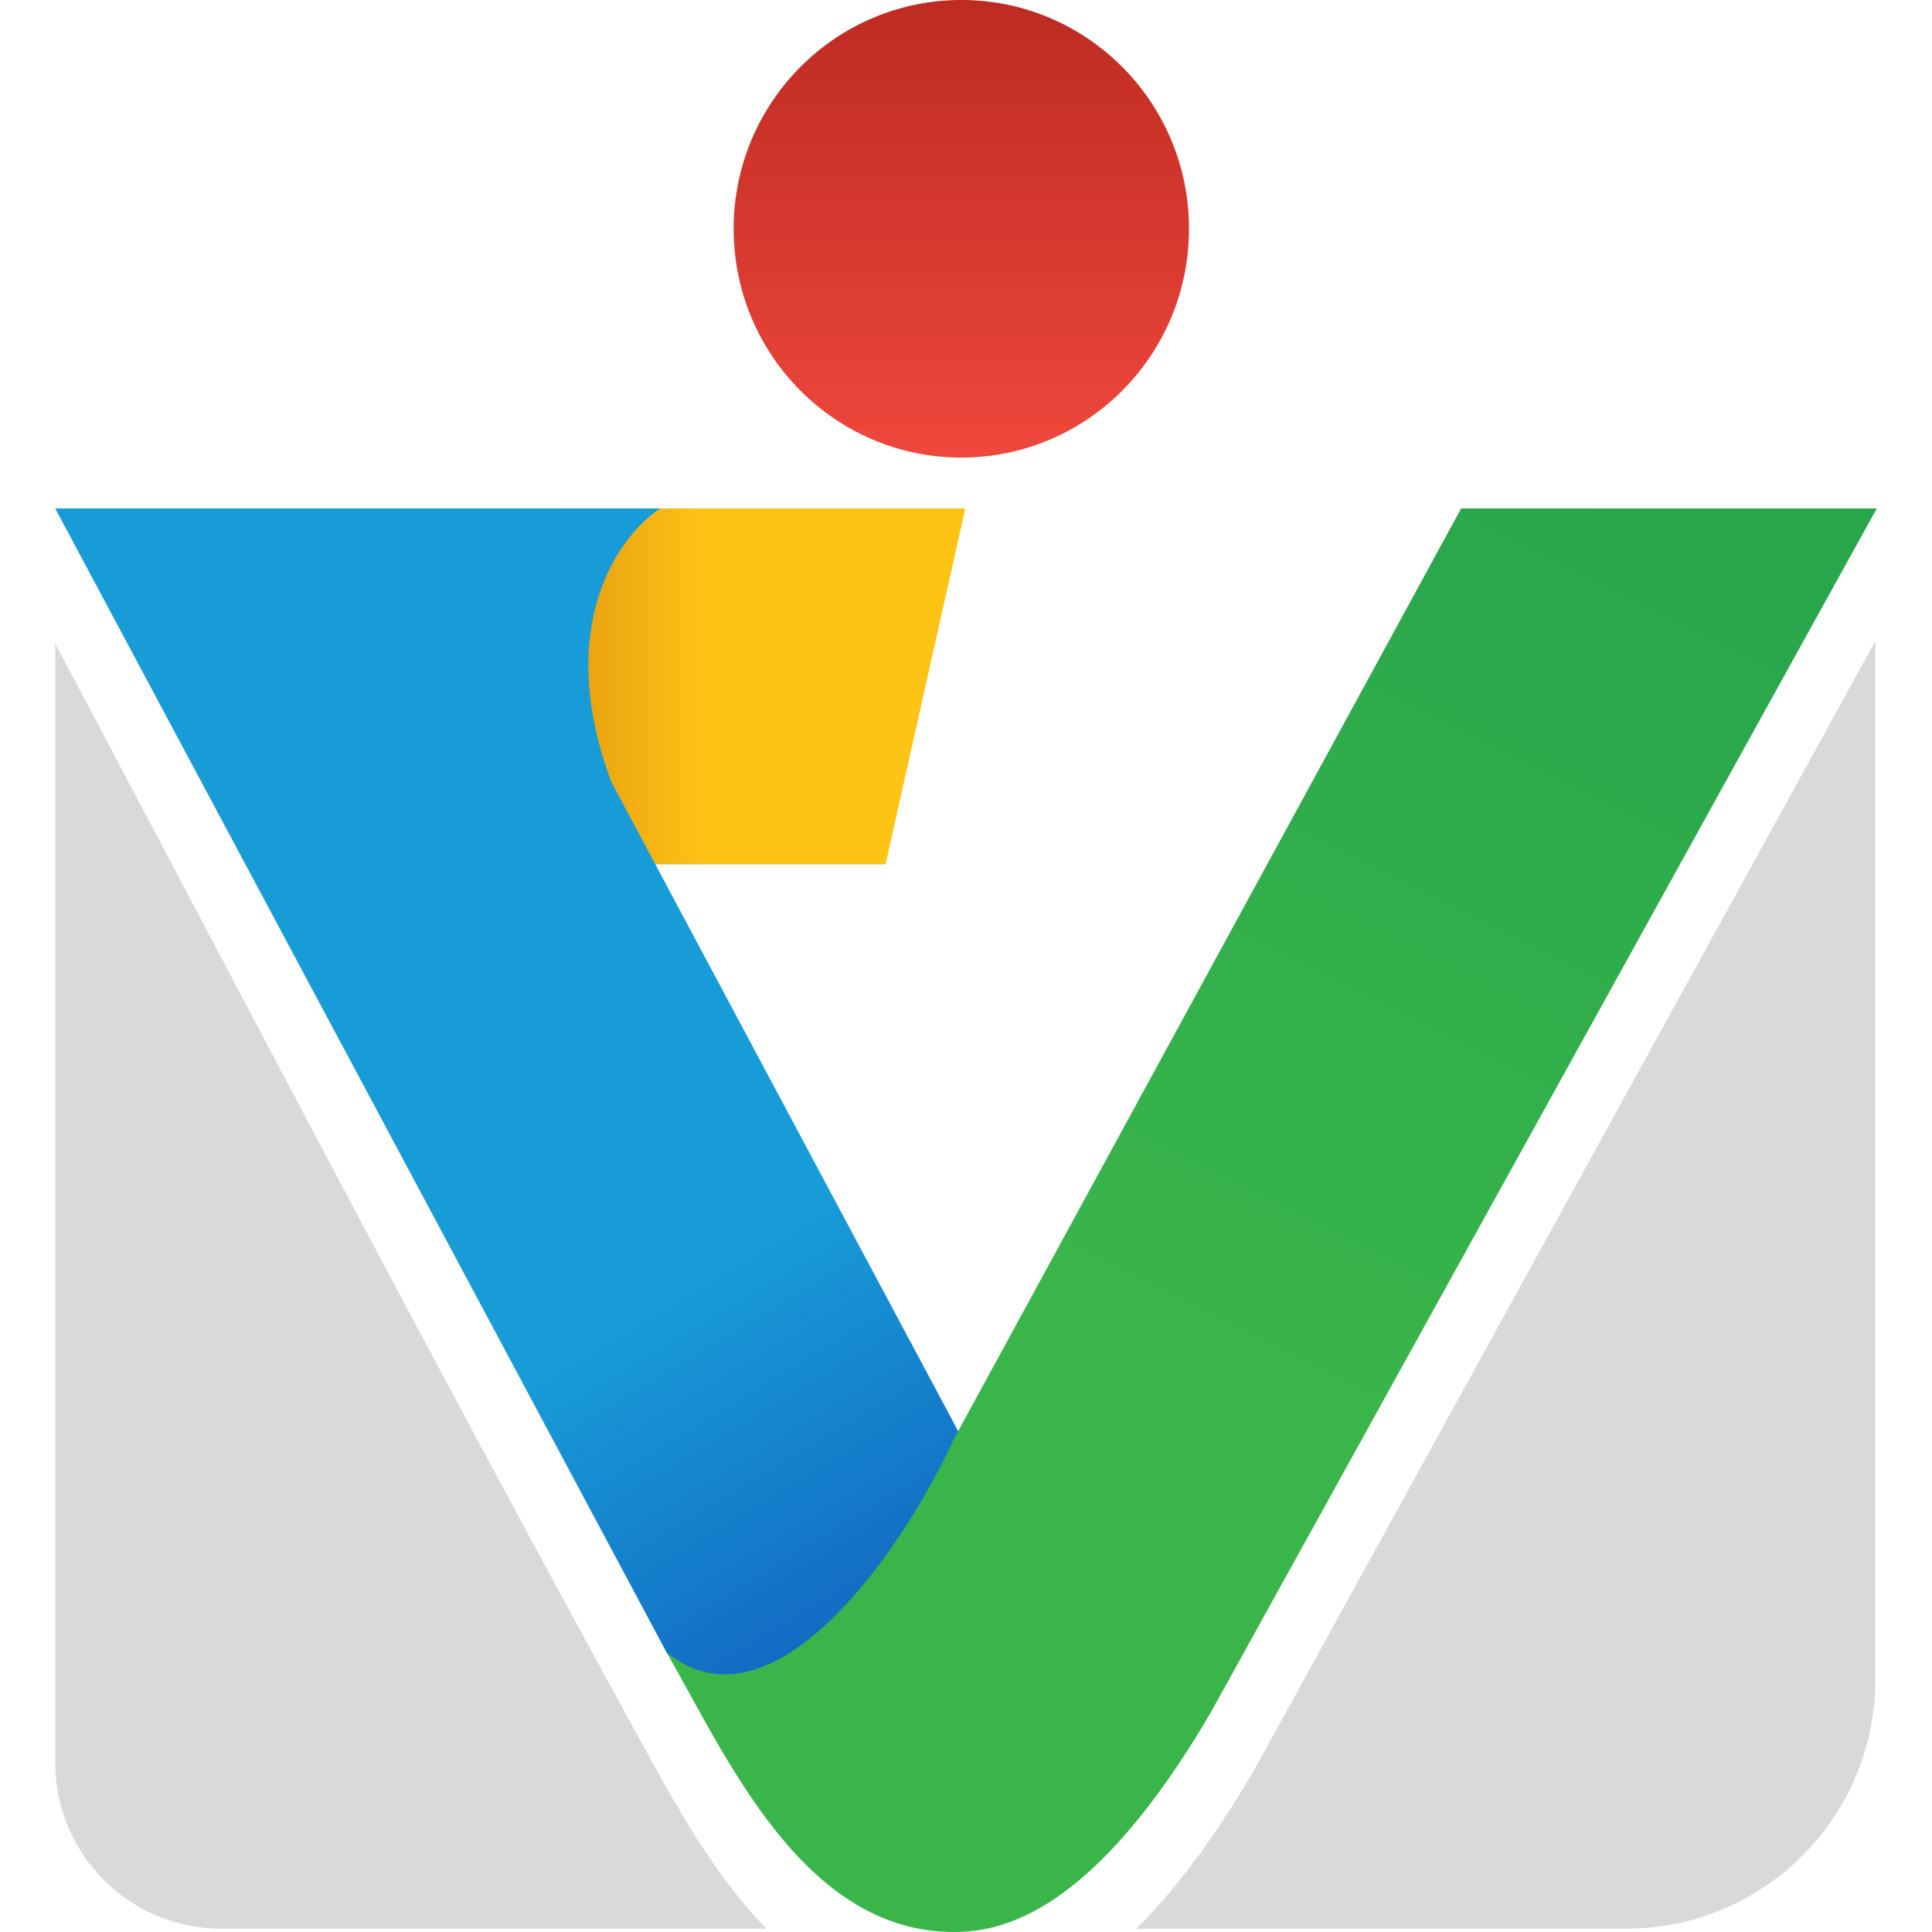
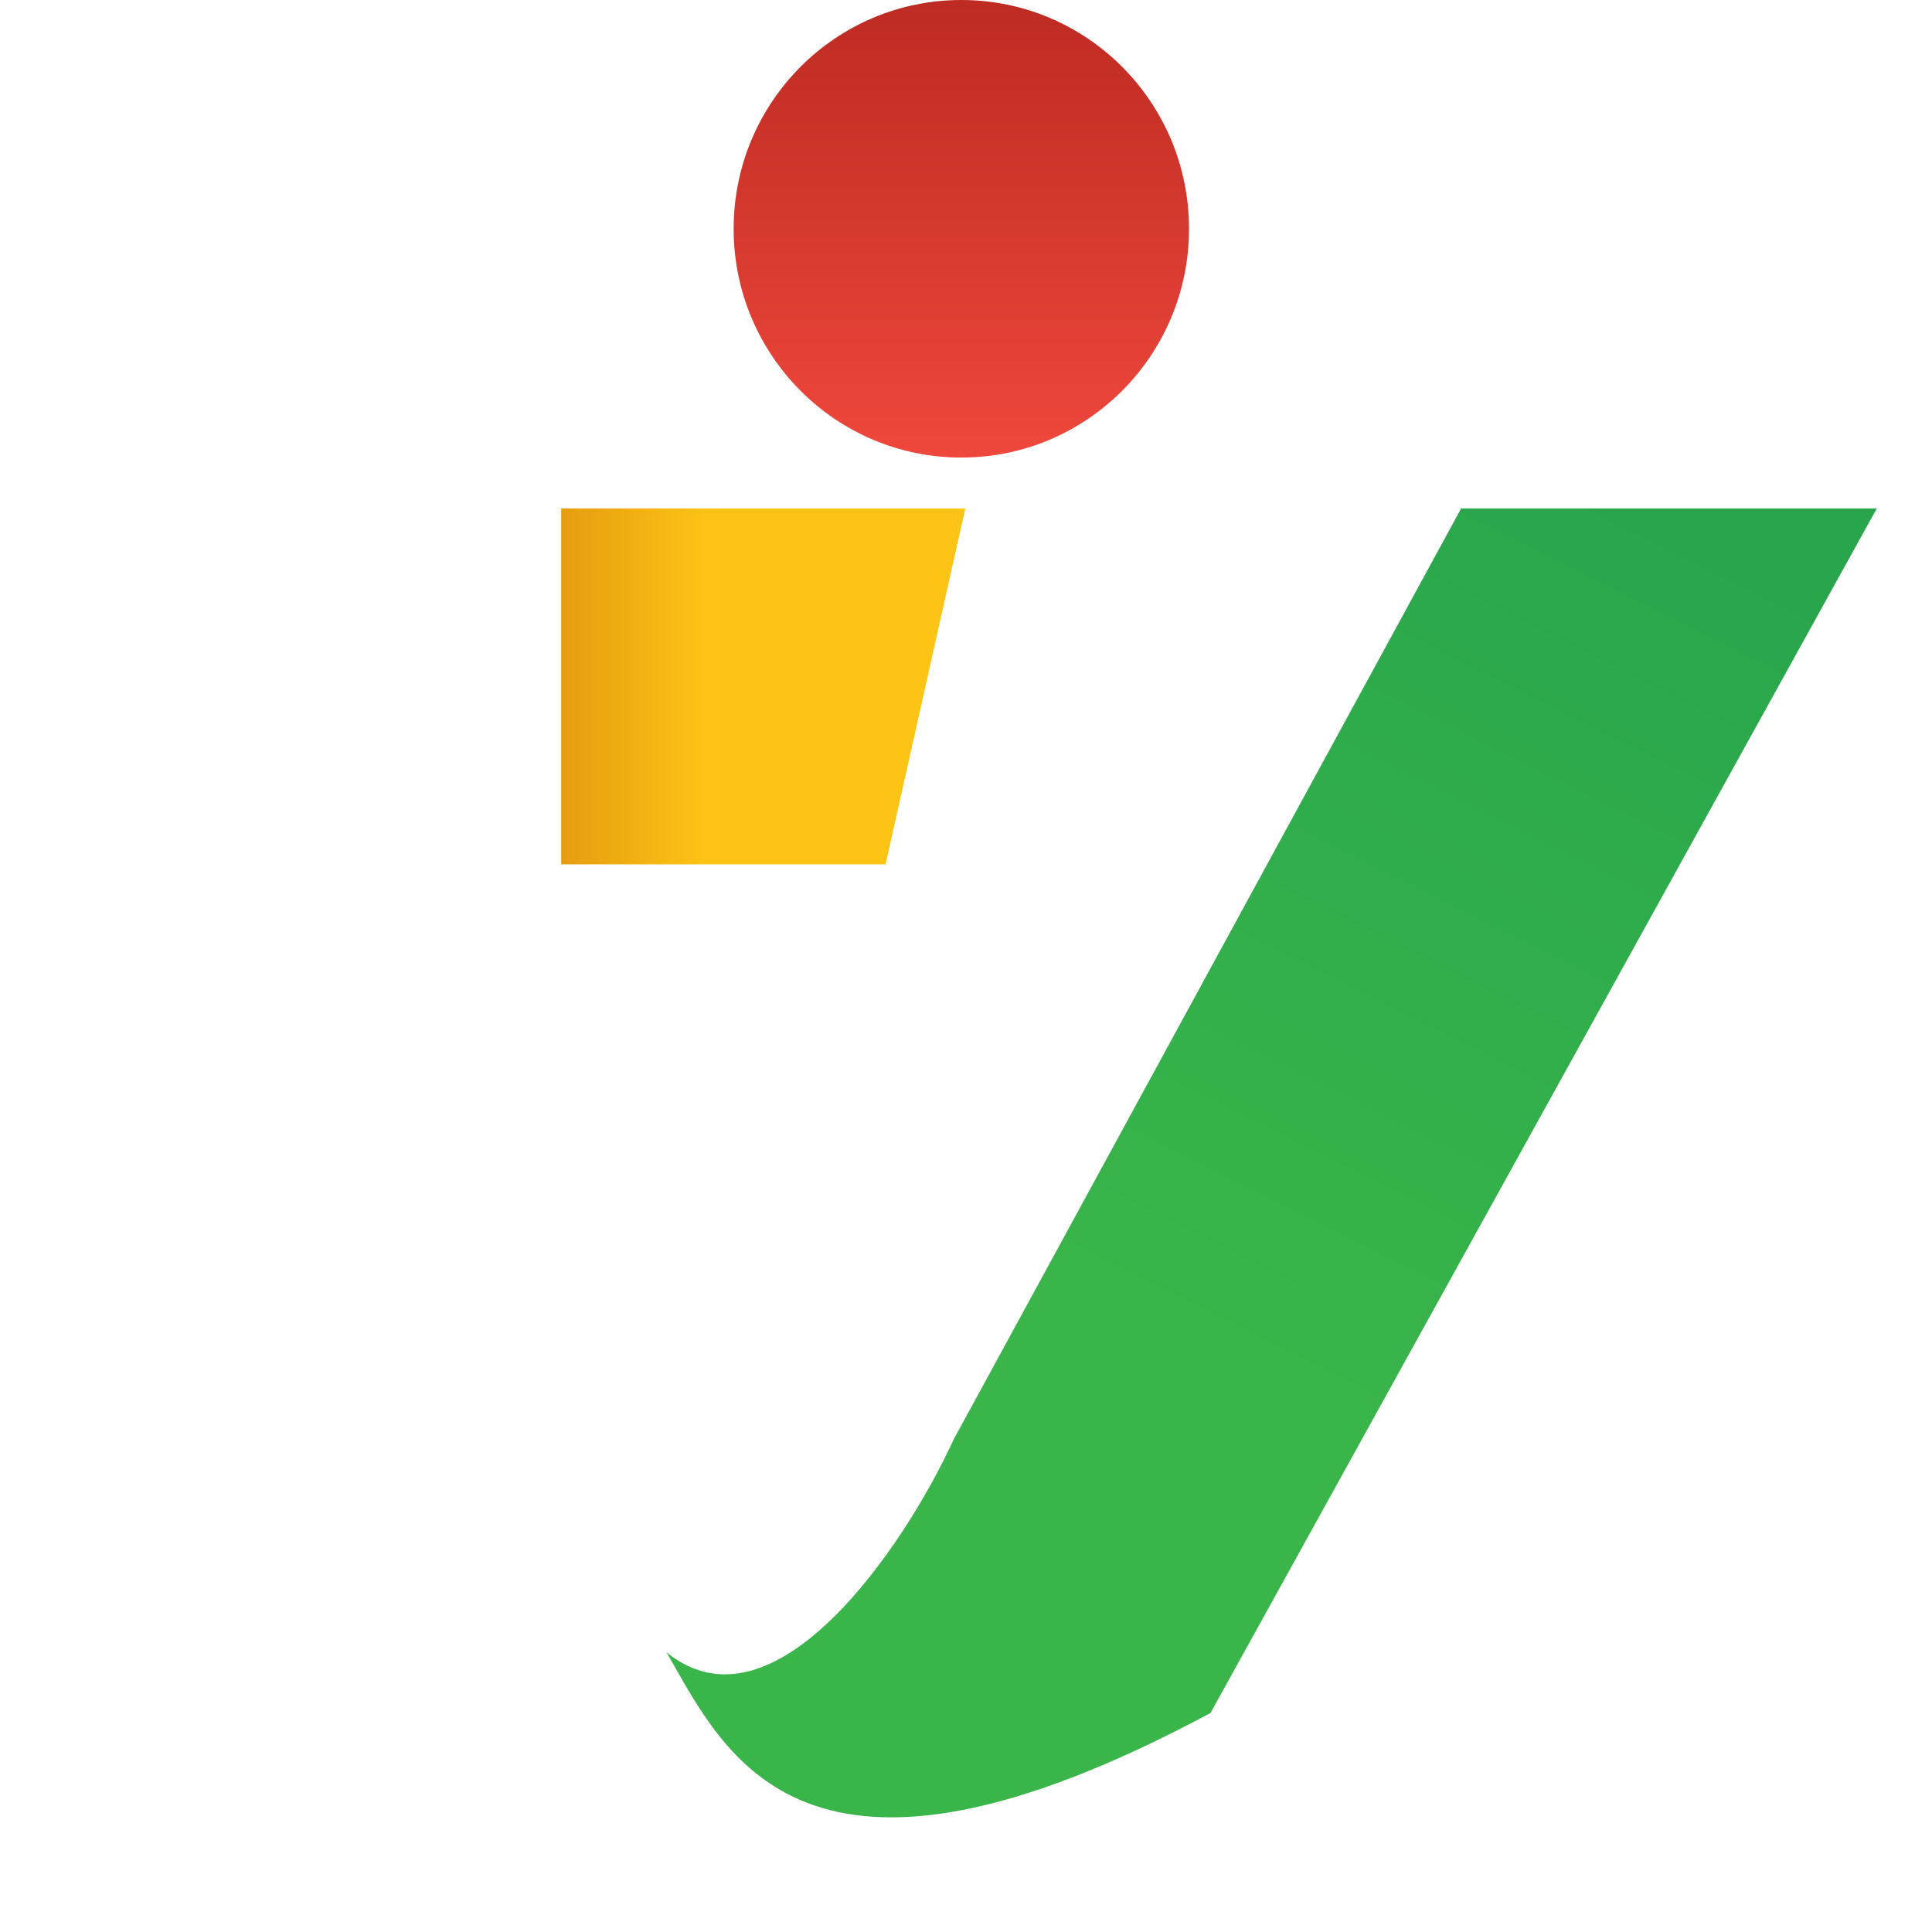
<svg xmlns="http://www.w3.org/2000/svg" width="60" height="60" viewBox="0 0 60 60" fill="none">
-   <path fill-rule="evenodd" clip-rule="evenodd" d="M23.8 59.898C23.469 59.558 23.16 59.202 22.874 58.842C21.713 57.383 20.755 55.637 19.995 54.252C15.184 45.487 10.514 36.641 5.844 27.796C4.468 25.191 3.093 22.586 1.714 19.983V54.734C1.714 57.586 4.026 59.898 6.878 59.898H23.8ZM38.932 55.001L58.242 19.906V52.153C58.242 56.43 54.775 59.898 50.497 59.898H35.288C36.433 58.768 37.647 57.193 38.922 55.017L38.932 55.001Z" fill="#D9D9D9" />
  <path d="M17.428 26.843L27.502 26.843L29.979 15.79L17.428 15.79L17.428 26.843Z" fill="url(#paint0_linear_128_3748)" />
-   <path d="M18.989 24.292C17.167 19.434 19.242 16.6 20.508 15.79L1.714 15.79L20.699 51.313L23.811 55.251L31.708 48.097L18.989 24.292Z" fill="url(#paint1_linear_128_3748)" />
-   <path d="M29.62 44.697L45.377 15.79L58.286 15.79L37.593 53.198C33.949 59.417 31.131 60 29.62 60C24.909 60 22.527 54.476 20.698 51.312C24.039 54.032 28.102 48.016 29.62 44.697Z" fill="url(#paint2_linear_128_3748)" />
+   <path d="M29.62 44.697L45.377 15.79L58.286 15.79L37.593 53.198C24.909 60 22.527 54.476 20.698 51.312C24.039 54.032 28.102 48.016 29.62 44.697Z" fill="url(#paint2_linear_128_3748)" />
  <ellipse cx="29.855" cy="7.105" rx="7.071" ry="7.105" fill="url(#paint3_linear_128_3748)" />
  <defs>
    <linearGradient id="paint0_linear_128_3748" x1="17.459" y1="21.147" x2="22.097" y2="21.146" gradientUnits="userSpaceOnUse">
      <stop stop-color="#E69D10" />
      <stop offset="1" stop-color="#FEC415" />
    </linearGradient>
    <linearGradient id="paint1_linear_128_3748" x1="28.303" y1="52.31" x2="20.36" y2="39.15" gradientUnits="userSpaceOnUse">
      <stop stop-color="#1160BE" />
      <stop offset="0.927" stop-color="#189CD8" />
    </linearGradient>
    <linearGradient id="paint2_linear_128_3748" x1="37.637" y1="41.797" x2="50.744" y2="15.555" gradientUnits="userSpaceOnUse">
      <stop stop-color="#39B54A" />
      <stop offset="1" stop-color="#29A64C" />
    </linearGradient>
    <linearGradient id="paint3_linear_128_3748" x1="29.855" y1="0" x2="29.855" y2="14.211" gradientUnits="userSpaceOnUse">
      <stop stop-color="#BD2B22" />
      <stop offset="1" stop-color="#EF473C" />
    </linearGradient>
  </defs>
</svg>